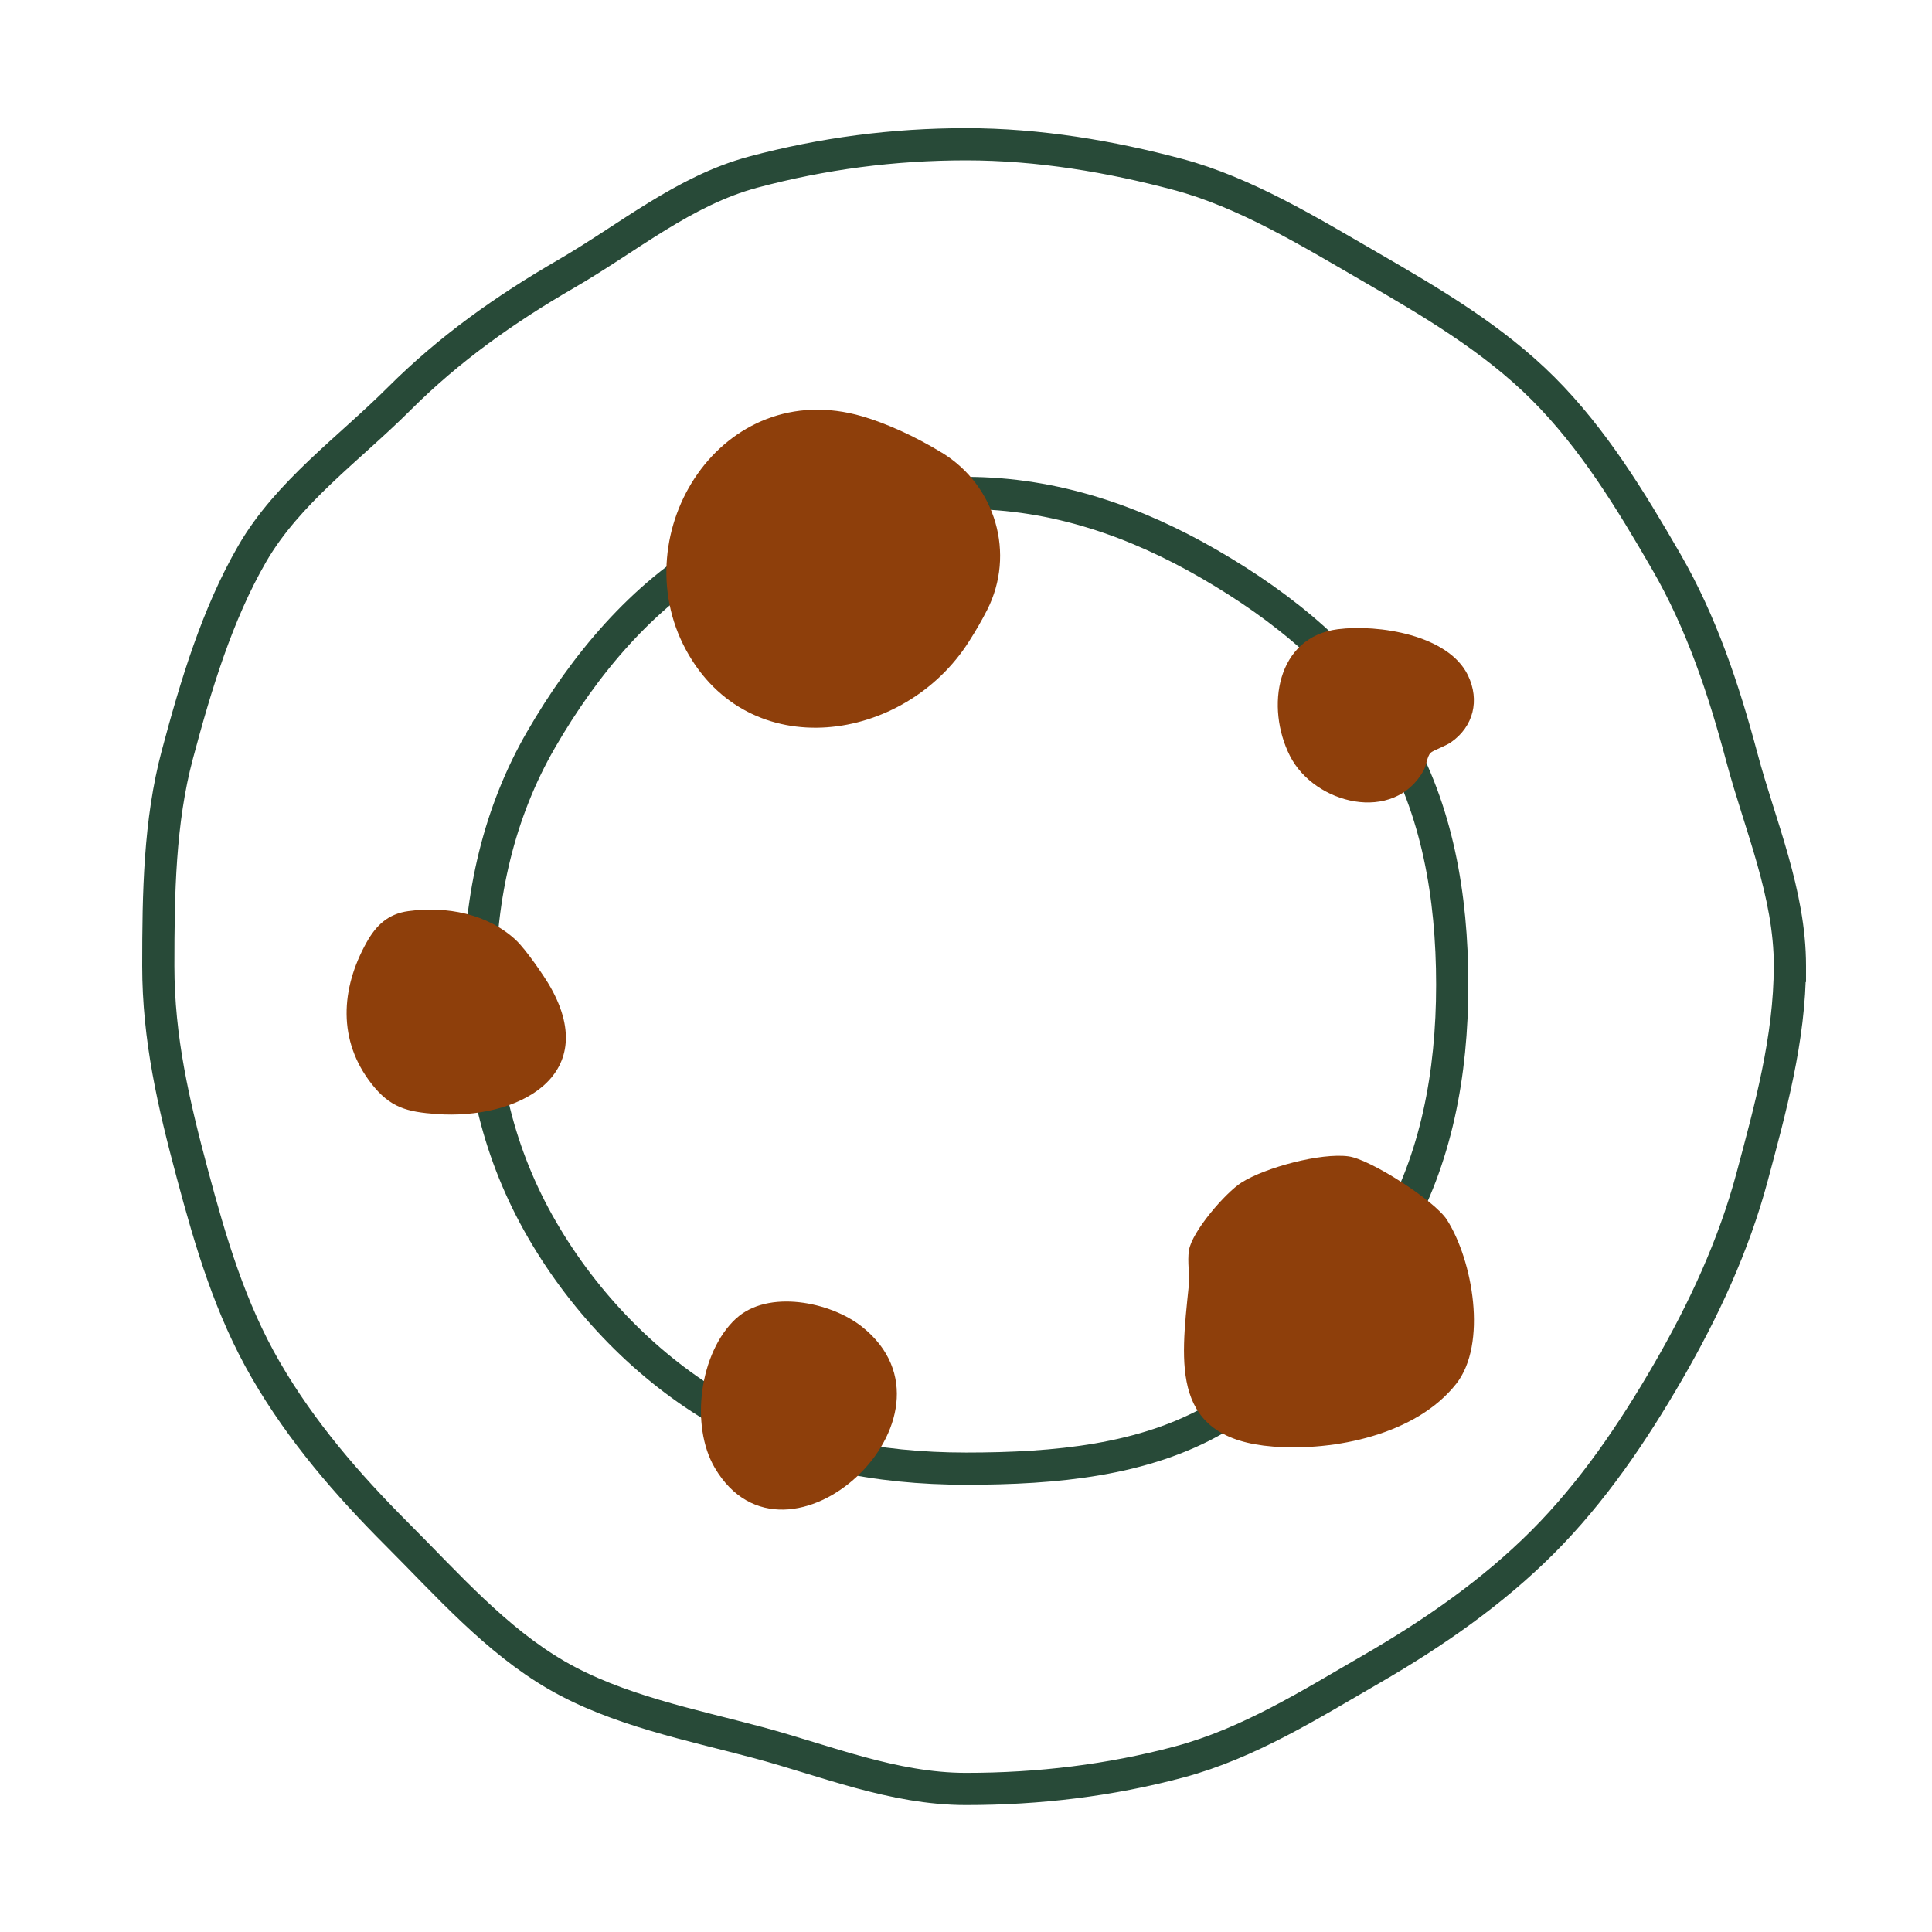
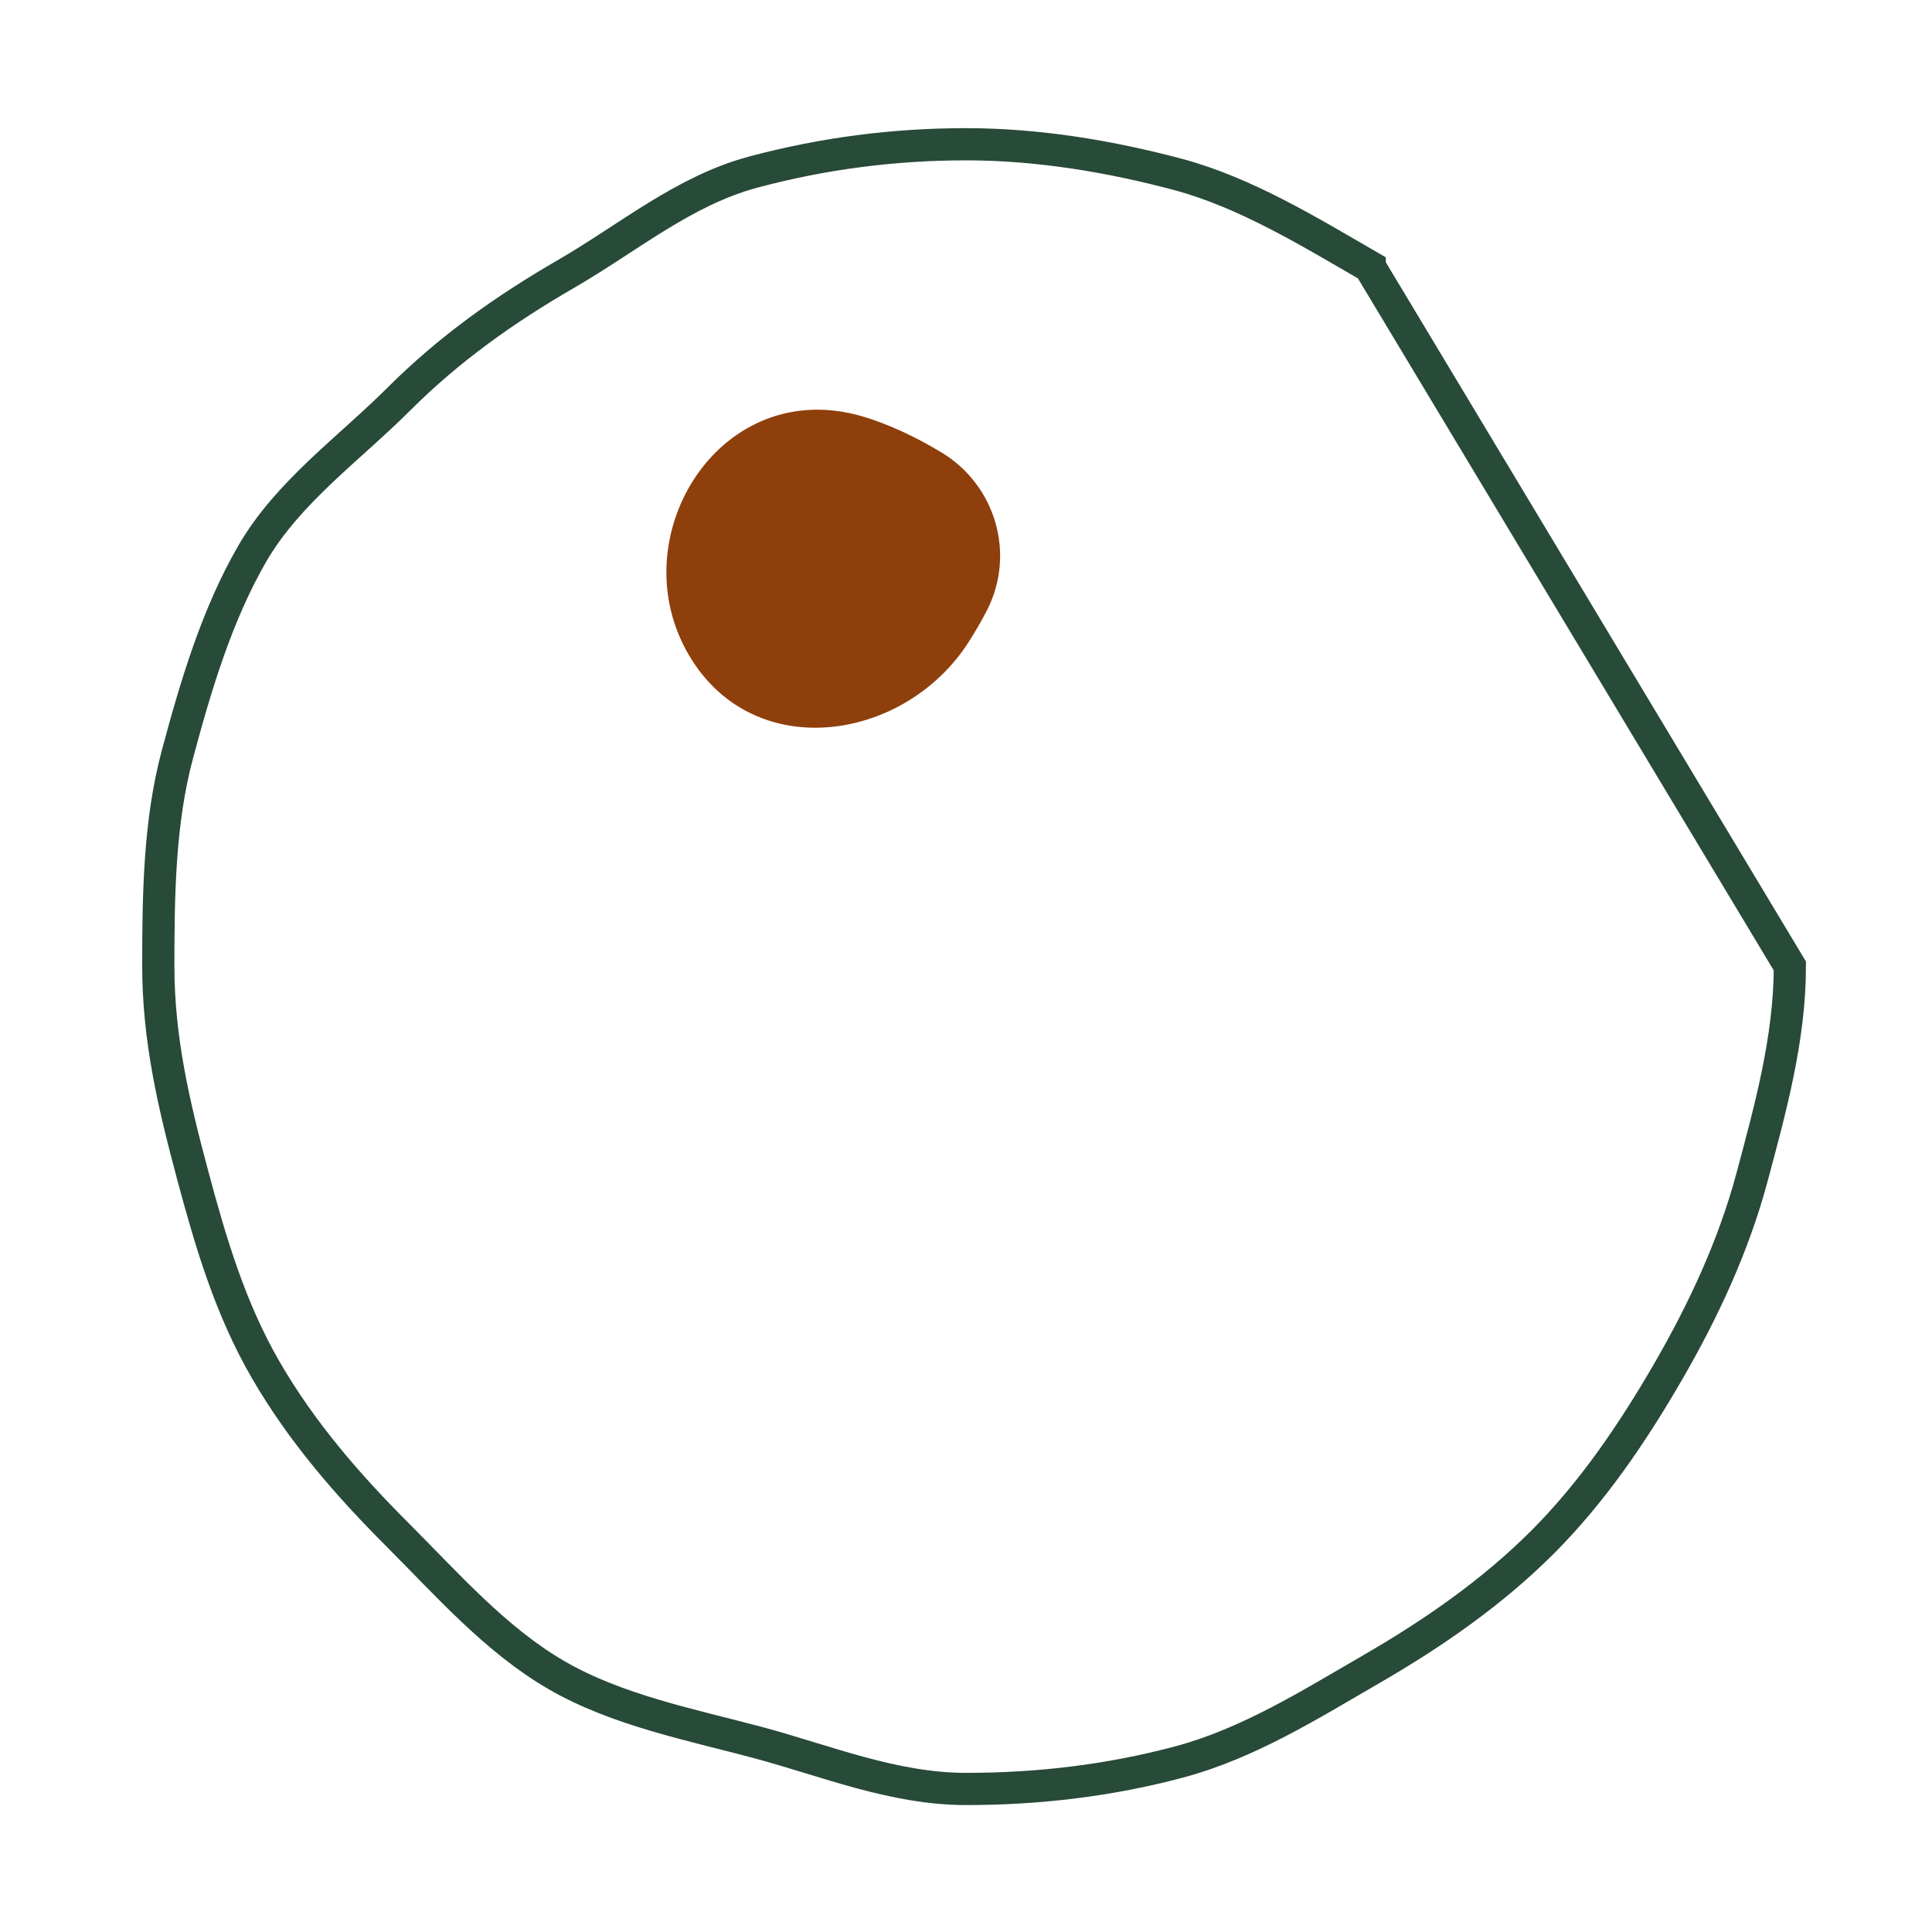
<svg xmlns="http://www.w3.org/2000/svg" id="Layer_1" version="1.1" viewBox="0 0 300 300">
  <defs>
    <style>
      .st0 {
        fill: #8e3f0b;
      }

      .st1 {
        fill: none;
        stroke: #284a38;
        stroke-miterlimit: 10;
        stroke-width: 5px;
      }
    </style>
  </defs>
-   <path class="st1" d="M225.5,152.92c0,13.9-2.53,27.15-9.02,38.38s-16,22.27-27.59,28.97c-11.23,6.5-24.98,7.78-38.88,7.78s-26.92-2.55-38.15-9.05-20.99-16.48-27.7-28.07-9.69-24.11-9.69-38.01,3.06-26.86,9.56-38.09c6.7-11.58,15.64-22.33,27.22-29.03,11.23-6.5,24.85-9.25,38.75-9.25s26.5,4.52,37.73,11.02c11.58,6.7,22.19,15.31,28.89,26.89,6.5,11.23,8.88,24.56,8.88,38.46h0Z" />
-   <path class="st0" d="M226.11,214.89c-6.2,7.88-18.91,10.48-28.45,9.73-15.88-1.24-14.33-12.69-13.08-24.86.19-1.81-.24-3.83.04-5.6.45-2.92,5.69-8.98,8.17-10.54,3.68-2.33,12.32-4.65,16.62-4.06,3.42.47,13.39,6.9,15.27,9.85,4.02,6.33,6.31,19.28,1.44,25.47h0Z" />
  <path class="st0" d="M146.27,70.3c8.35,5.11,11.44,15.7,7.01,24.42-.82,1.61-1.76,3.23-2.82,4.89-10.02,15.8-34.2,19.31-43.95,1.29-9.84-18.19,5.57-42.62,27.39-36.25,3.71,1.08,8.21,3.11,12.36,5.65h.01Z" />
-   <path class="st0" d="M207.75,97.7c6.24-.79,17.17.86,20.2,7.18,1.85,3.86.86,7.94-2.64,10.38-.86.6-2.8,1.26-3.18,1.65-.52.53-.65,1.95-1.07,2.72-4.59,8.32-16.95,5.27-20.76-2.26s-2.1-18.46,7.45-19.67Z" />
-   <path class="st0" d="M80.19,146.06c1.42,1.34,4.31,5.47,5.31,7.26,7.87,13.96-5.37,20.56-17.7,19.67-4.63-.34-7.21-1-10.1-4.69-5.27-6.72-4.81-14.75-.78-21.96,1.48-2.65,3.33-4.43,6.48-4.86,5.92-.81,12.36.39,16.79,4.57h0Z" />
-   <path class="st0" d="M114.28,204.76c4.94-4.58,14.68-2.64,19.59,1.27,17.36,13.84-11.77,40.74-22.87,21.91-3.88-6.58-2.37-17.96,3.28-23.19h0Z" />
-   <path class="st1" d="M277.93,150c0,11.28-3.07,22.31-5.85,32.71-2.88,10.77-7.58,20.81-13.03,30.24-5.53,9.56-11.79,18.78-19.55,26.54s-16.92,14.12-26.48,19.65-19.13,11.57-29.9,14.45-21.83,4.2-33.12,4.2-21.91-4.43-32.31-7.21-21.84-5-31.27-10.46-16.96-14.07-24.72-21.83-14.88-15.98-20.42-25.54-8.56-19.8-11.44-30.57-5.26-20.92-5.26-32.2.18-22.41,2.96-32.81c2.88-10.77,6.17-21.75,11.62-31.18,5.53-9.56,15.03-16.29,22.8-24.05,7.77-7.76,16.43-13.91,25.99-19.44s18.25-12.9,29.02-15.78,21.74-4.32,33.03-4.32,22.52,1.91,32.93,4.69,20.33,8.85,29.76,14.31c9.56,5.53,19.18,11.19,26.94,18.95,7.76,7.76,13.57,17.29,19.1,26.86,5.45,9.43,8.9,19.71,11.77,30.48,2.78,10.41,7.44,21,7.44,32.29v.02Z" />
+   <path class="st1" d="M277.93,150c0,11.28-3.07,22.31-5.85,32.71-2.88,10.77-7.58,20.81-13.03,30.24-5.53,9.56-11.79,18.78-19.55,26.54s-16.92,14.12-26.48,19.65-19.13,11.57-29.9,14.45-21.83,4.2-33.12,4.2-21.91-4.43-32.31-7.21-21.84-5-31.27-10.46-16.96-14.07-24.72-21.83-14.88-15.98-20.42-25.54-8.56-19.8-11.44-30.57-5.26-20.92-5.26-32.2.18-22.41,2.96-32.81c2.88-10.77,6.17-21.75,11.62-31.18,5.53-9.56,15.03-16.29,22.8-24.05,7.77-7.76,16.43-13.91,25.99-19.44s18.25-12.9,29.02-15.78,21.74-4.32,33.03-4.32,22.52,1.91,32.93,4.69,20.33,8.85,29.76,14.31v.02Z" />
</svg>